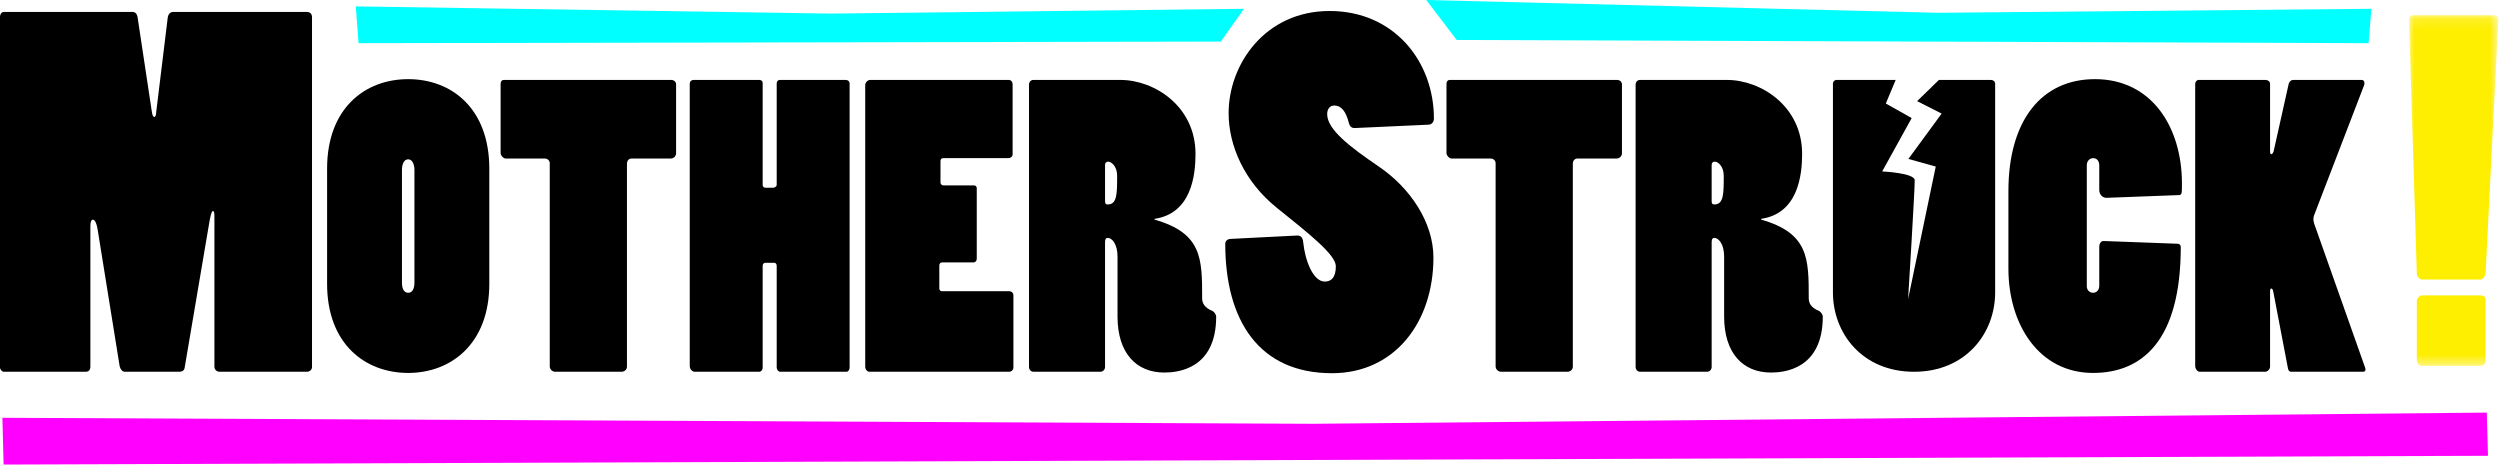
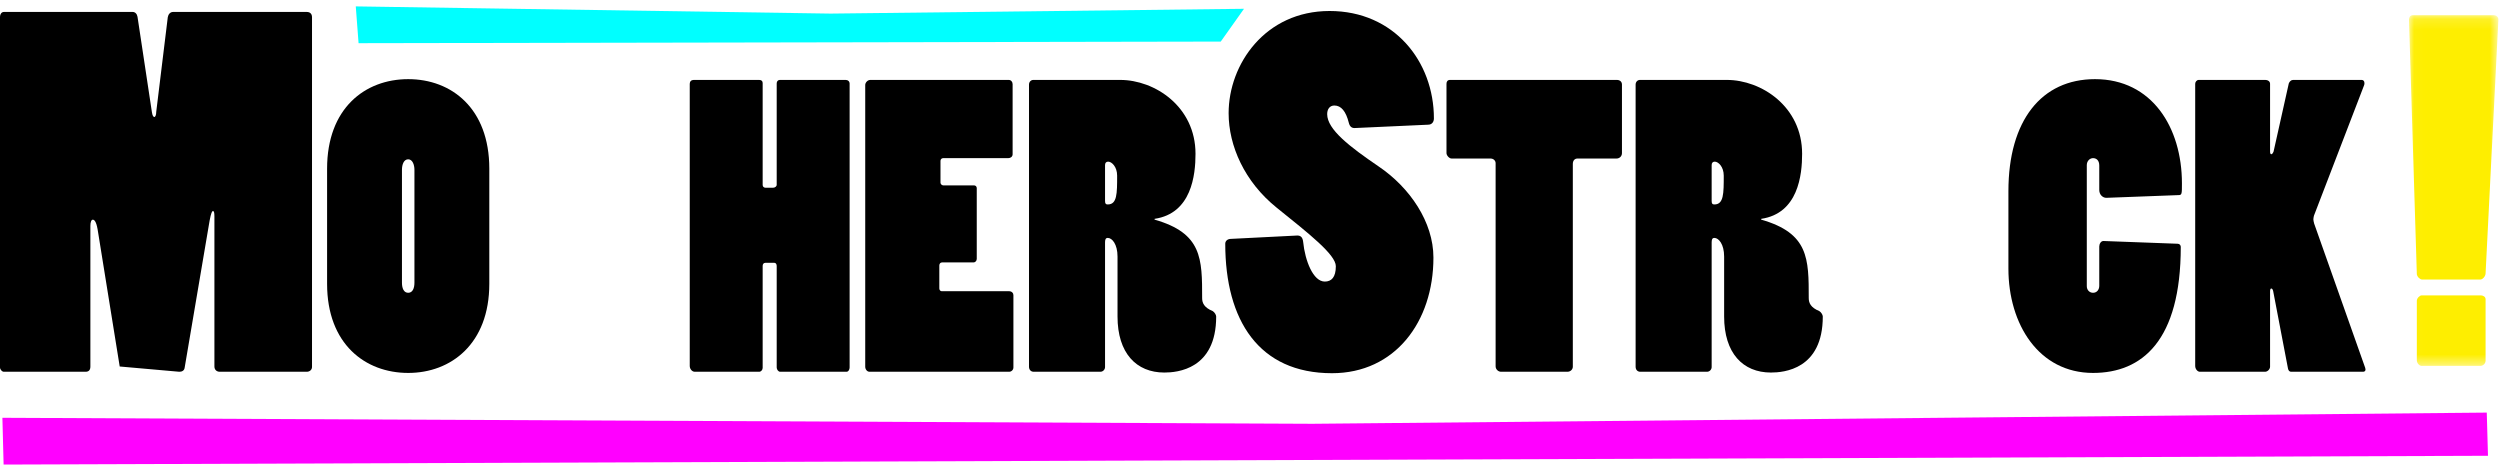
<svg xmlns="http://www.w3.org/2000/svg" xmlns:xlink="http://www.w3.org/1999/xlink" width="231px" height="43px" viewBox="0 0 231 43" version="1.1">
  <title>Logo</title>
  <desc>Created with Sketch.</desc>
  <defs>
    <polygon id="path-1" points="0.03 0.148 8.292 0.148 8.292 32.553 0.03 32.553" />
  </defs>
  <g id="Page-1" stroke="none" stroke-width="1" fill="none" fill-rule="evenodd">
    <g id="Motherstruck_Desktop/v2" transform="translate(-137, -30)">
      <g id="Nav">
        <g id="Logo" transform="translate(137, 30)">
          <polygon id="Fill-1" fill="#00FFFF" points="32.873 0.591 76.741 1.256 114.945 0.813 112.797 3.842 33.132 3.99" />
          <polygon id="Fill-2" fill="#FF00FF" points="121.275 39.158 0.222 38.604 0.333 42.926 229.889 42.114 229.778 38.124" />
-           <polygon id="Fill-3" fill="#00FFFF" points="131.788 0 134.602 3.694 218.858 3.99 219.117 0.813 179.025 1.182" />
          <g id="Group-31" transform="translate(0, 0.813)">
            <g id="Group-6" transform="translate(222.56, 0.443)">
              <mask id="mask-2" fill="white">
                <use xlink:href="#path-1" />
              </mask>
              <g id="Clip-5" />
              <path d="M7.108,32.065 C7.108,32.331 6.885,32.553 6.619,32.553 L1.199,32.553 C0.977,32.553 0.755,32.287 0.755,32.021 L0.755,26.524 C0.755,26.303 1.022,26.037 1.199,26.037 L6.663,26.037 C6.885,26.037 7.108,26.169 7.108,26.391 L7.108,32.065 Z M0.03,0.547 C0.03,0.325 0.163,0.148 0.385,0.148 L7.848,0.148 C8.115,0.148 8.292,0.325 8.292,0.547 L7.108,23.997 C7.108,24.263 6.841,24.574 6.619,24.574 L1.244,24.574 C1.066,24.574 0.8,24.352 0.755,24.086 L0.03,0.547 Z" id="Fill-4" fill="#FEEE00" mask="url(#mask-2)" />
            </g>
-             <path d="M28.342,0.291 L15.992,0.291 C15.726,0.291 15.548,0.513 15.503,0.779 L14.437,9.512 C14.437,9.822 14.348,9.999 14.26,9.999 C14.171,9.999 14.082,9.866 14.037,9.556 L12.705,0.735 C12.66,0.469 12.483,0.291 12.261,0.291 L0.355,0.291 C0.133,0.291 2.22115385e-05,0.513 2.22115385e-05,0.735 L2.22115385e-05,33.139 C2.22115385e-05,33.317 0.178,33.538 0.355,33.538 L7.907,33.538 C8.218,33.538 8.351,33.361 8.351,33.051 L8.351,20.062 C8.351,19.707 8.44,19.486 8.573,19.486 C8.707,19.486 8.884,19.619 9.018,20.372 L11.061,33.051 C11.15,33.361 11.328,33.538 11.55,33.538 L16.569,33.538 C16.792,33.538 17.014,33.45 17.058,33.184 L19.368,19.575 C19.502,18.865 19.59,18.688 19.679,18.688 C19.768,18.688 19.812,18.821 19.812,19.176 L19.812,33.051 C19.812,33.361 20.035,33.538 20.301,33.538 L28.342,33.538 C28.608,33.538 28.83,33.361 28.83,33.095 L28.83,0.779 C28.83,0.469 28.652,0.291 28.342,0.291" id="Fill-7" fill="#000000" />
+             <path d="M28.342,0.291 L15.992,0.291 C15.726,0.291 15.548,0.513 15.503,0.779 L14.437,9.512 C14.437,9.822 14.348,9.999 14.26,9.999 C14.171,9.999 14.082,9.866 14.037,9.556 L12.705,0.735 C12.66,0.469 12.483,0.291 12.261,0.291 L0.355,0.291 C0.133,0.291 2.22115385e-05,0.513 2.22115385e-05,0.735 L2.22115385e-05,33.139 C2.22115385e-05,33.317 0.178,33.538 0.355,33.538 L7.907,33.538 C8.218,33.538 8.351,33.361 8.351,33.051 L8.351,20.062 C8.351,19.707 8.44,19.486 8.573,19.486 C8.707,19.486 8.884,19.619 9.018,20.372 L11.061,33.051 L16.569,33.538 C16.792,33.538 17.014,33.45 17.058,33.184 L19.368,19.575 C19.502,18.865 19.59,18.688 19.679,18.688 C19.768,18.688 19.812,18.821 19.812,19.176 L19.812,33.051 C19.812,33.361 20.035,33.538 20.301,33.538 L28.342,33.538 C28.608,33.538 28.83,33.361 28.83,33.095 L28.83,0.779 C28.83,0.469 28.652,0.291 28.342,0.291" id="Fill-7" fill="#000000" />
            <path d="M38.294,25.305 C38.294,25.844 38.114,26.24 37.718,26.24 C37.321,26.24 37.141,25.844 37.141,25.305 L37.141,14.878 C37.141,14.374 37.321,13.907 37.718,13.907 C38.114,13.907 38.294,14.41 38.294,14.878 L38.294,25.305 Z M37.718,6.5 C33.718,6.5 30.223,9.197 30.223,14.77 L30.223,25.412 C30.223,30.985 33.754,33.646 37.718,33.646 C41.681,33.646 45.212,30.95 45.212,25.412 L45.212,14.77 C45.212,9.197 41.717,6.5 37.718,6.5 Z" id="Fill-9" fill="#000000" />
-             <path d="M62.002,6.572 L46.581,6.572 C46.365,6.572 46.257,6.716 46.257,6.931 L46.257,13.332 C46.257,13.547 46.509,13.835 46.725,13.835 L50.329,13.835 C50.581,13.835 50.797,14.015 50.797,14.266 L50.797,33.035 C50.797,33.322 51.049,33.538 51.301,33.538 L57.426,33.538 C57.715,33.538 57.931,33.322 57.931,33.071 L57.931,14.338 C57.931,14.015 58.111,13.835 58.363,13.835 L61.967,13.835 C62.255,13.835 62.471,13.619 62.471,13.332 L62.471,7.004 C62.471,6.716 62.255,6.572 62.002,6.572" id="Fill-11" fill="#000000" />
            <path d="M78.145,6.572 L72.055,6.572 C71.875,6.572 71.767,6.716 71.767,6.896 L71.767,16.28 C71.767,16.388 71.623,16.532 71.443,16.532 L70.722,16.532 C70.578,16.532 70.47,16.424 70.47,16.28 L70.47,6.86 C70.47,6.68 70.362,6.572 70.146,6.572 L64.093,6.572 C63.876,6.572 63.732,6.716 63.732,6.931 L63.732,32.999 C63.732,33.286 63.949,33.538 64.201,33.538 L70.146,33.538 C70.326,33.538 70.47,33.359 70.47,33.179 L70.47,23.758 C70.47,23.615 70.542,23.471 70.722,23.471 L71.551,23.471 C71.695,23.471 71.767,23.615 71.767,23.758 L71.767,33.143 C71.767,33.322 71.911,33.538 72.092,33.538 L78.217,33.538 C78.397,33.538 78.505,33.322 78.505,33.143 L78.505,6.896 C78.505,6.716 78.361,6.572 78.145,6.572" id="Fill-13" fill="#000000" />
            <path d="M93.242,26.096 L87.009,26.096 C86.901,26.096 86.793,25.988 86.793,25.844 L86.793,23.723 C86.793,23.543 86.901,23.435 87.045,23.435 L89.963,23.435 C90.107,23.435 90.252,23.291 90.252,23.111 L90.252,16.567 C90.252,16.424 90.143,16.316 89.999,16.316 L87.153,16.316 C87.045,16.316 86.901,16.208 86.901,16.064 L86.901,14.051 C86.901,13.907 87.009,13.799 87.153,13.799 L93.17,13.799 C93.386,13.799 93.566,13.655 93.566,13.439 L93.566,6.967 C93.566,6.752 93.422,6.572 93.206,6.572 L80.415,6.572 C80.163,6.572 79.947,6.824 79.947,7.039 L79.947,33.071 C79.947,33.322 80.127,33.538 80.343,33.538 L93.242,33.538 C93.458,33.538 93.639,33.359 93.639,33.143 L93.639,26.455 C93.639,26.276 93.494,26.096 93.242,26.096" id="Fill-15" fill="#000000" />
            <path d="M102.359,18.078 C102.178,18.078 102.106,18.006 102.106,17.754 L102.106,14.446 C102.106,14.23 102.214,14.123 102.395,14.123 C102.719,14.123 103.223,14.59 103.223,15.417 C103.223,17.071 103.223,18.078 102.359,18.078 M112.051,27.929 C111.258,27.606 111.078,27.174 111.078,26.743 C111.078,23.075 111.078,20.738 106.682,19.48 L106.682,19.408 C110.105,18.904 110.465,15.345 110.465,13.403 C110.465,9.017 106.682,6.572 103.511,6.572 L95.477,6.572 C95.26,6.572 95.08,6.752 95.08,7.004 L95.08,33.071 C95.08,33.358 95.26,33.538 95.513,33.538 L101.674,33.538 C101.926,33.538 102.106,33.322 102.106,33.107 L102.106,21.601 C102.106,21.35 102.142,21.17 102.359,21.17 C102.755,21.17 103.259,21.745 103.259,22.896 L103.259,28.433 C103.259,31.813 104.989,33.61 107.583,33.61 C108.772,33.61 112.375,33.322 112.375,28.433 C112.375,28.289 112.231,28.037 112.051,27.929" id="Fill-17" fill="#000000" />
            <path d="M123.298,8.936 C123.92,8.936 124.364,9.468 124.63,10.531 C124.719,10.886 124.897,11.019 125.163,11.019 L131.96,10.709 C132.316,10.709 132.493,10.443 132.493,10.132 C132.493,4.857 128.806,0.203 122.853,0.203 C116.901,0.203 113.525,5.123 113.525,9.645 C113.525,12.659 114.991,15.984 117.967,18.378 C120.943,20.771 123.431,22.722 123.431,23.786 C123.431,24.805 123.031,25.204 122.409,25.204 C121.343,25.204 120.588,23.298 120.41,21.525 C120.366,21.126 120.188,20.949 119.877,20.949 L113.747,21.259 C113.391,21.259 113.214,21.481 113.214,21.702 C113.214,28.795 116.323,33.671 123.076,33.671 C128.895,33.671 132.449,28.928 132.449,22.988 C132.449,19.707 130.272,16.516 127.384,14.565 C124.719,12.748 122.631,11.152 122.631,9.733 C122.631,9.29 122.853,8.936 123.298,8.936" id="Fill-19" fill="#000000" />
            <path d="M149.401,6.572 L133.98,6.572 C133.763,6.572 133.655,6.716 133.655,6.931 L133.655,13.332 C133.655,13.547 133.907,13.835 134.124,13.835 L137.727,13.835 C137.979,13.835 138.195,14.015 138.195,14.266 L138.195,33.035 C138.195,33.322 138.447,33.538 138.699,33.538 L144.825,33.538 C145.113,33.538 145.329,33.322 145.329,33.071 L145.329,14.338 C145.329,14.015 145.509,13.835 145.761,13.835 L149.365,13.835 C149.653,13.835 149.869,13.619 149.869,13.332 L149.869,7.004 C149.869,6.716 149.653,6.572 149.401,6.572" id="Fill-21" fill="#000000" />
            <path d="M158.409,18.078 C158.229,18.078 158.157,18.006 158.157,17.754 L158.157,14.446 C158.157,14.23 158.265,14.123 158.445,14.123 C158.769,14.123 159.274,14.59 159.274,15.417 C159.274,17.071 159.274,18.078 158.409,18.078 M168.101,27.929 C167.308,27.606 167.128,27.174 167.128,26.743 C167.128,23.075 167.128,20.738 162.733,19.48 L162.733,19.408 C166.156,18.904 166.516,15.345 166.516,13.403 C166.516,9.017 162.733,6.572 159.562,6.572 L151.527,6.572 C151.311,6.572 151.131,6.752 151.131,7.004 L151.131,33.071 C151.131,33.358 151.311,33.538 151.563,33.538 L157.724,33.538 C157.977,33.538 158.157,33.322 158.157,33.107 L158.157,21.601 C158.157,21.35 158.193,21.17 158.409,21.17 C158.805,21.17 159.31,21.745 159.31,22.896 L159.31,28.433 C159.31,31.813 161.039,33.61 163.633,33.61 C164.822,33.61 168.426,33.322 168.426,28.433 C168.426,28.289 168.281,28.037 168.101,27.929" id="Fill-23" fill="#000000" />
-             <path d="M183.955,6.572 L179.157,6.572 L177.142,8.532 L179.407,9.683 L176.335,13.873 L178.863,14.578 L176.31,26.82 C176.31,26.82 176.944,16.509 176.92,15.835 C176.897,15.162 173.912,15.028 173.912,15.028 L176.64,10.096 L174.249,8.752 L175.161,6.572 L169.723,6.572 C169.507,6.572 169.363,6.716 169.363,6.967 L169.363,26.203 C169.363,29.979 172.065,33.538 176.857,33.538 C181.613,33.538 184.352,30.015 184.352,26.203 L184.352,6.931 C184.352,6.68 184.135,6.572 183.955,6.572" id="Fill-25" fill="#000000" />
            <path d="M193.576,6.5 C188.64,6.5 185.577,10.311 185.577,16.855 L185.577,24.01 C185.577,29.152 188.388,33.646 193.396,33.646 C197.936,33.646 201.503,30.662 201.503,21.997 C201.503,21.853 201.395,21.709 201.215,21.709 L194.405,21.457 C194.116,21.421 193.972,21.745 193.972,21.961 L193.972,25.592 C193.972,25.952 193.756,26.24 193.396,26.24 C193.072,26.24 192.82,25.988 192.82,25.628 L192.82,14.446 C192.82,14.051 193.108,13.799 193.396,13.799 C193.684,13.799 193.972,13.979 193.972,14.482 L193.972,16.747 C193.972,17.179 194.297,17.466 194.621,17.466 L201.287,17.215 C201.611,17.215 201.611,17.107 201.611,16.136 C201.611,10.959 198.837,6.5 193.576,6.5" id="Fill-27" fill="#000000" />
            <path d="M218.546,33.179 L213.826,19.839 C213.79,19.732 213.754,19.516 213.754,19.444 C213.754,19.372 213.79,19.12 213.862,18.977 L218.438,7.075 C218.474,7.004 218.474,6.932 218.474,6.86 C218.474,6.68 218.365,6.572 218.222,6.572 L211.88,6.572 C211.7,6.572 211.556,6.716 211.484,6.896 L210.079,13.188 C210.007,13.368 209.934,13.439 209.862,13.439 C209.79,13.439 209.754,13.332 209.754,13.188 L209.754,6.932 C209.754,6.716 209.574,6.572 209.286,6.572 L203.161,6.572 C202.981,6.572 202.836,6.752 202.836,6.932 L202.836,32.999 C202.836,33.287 203.053,33.538 203.269,33.538 L209.286,33.538 C209.538,33.538 209.754,33.287 209.754,33.071 L209.754,26.131 C209.754,25.952 209.79,25.844 209.862,25.844 C209.934,25.844 210.007,25.916 210.043,26.096 L211.412,33.251 C211.448,33.431 211.556,33.538 211.7,33.538 L218.329,33.538 C218.546,33.538 218.618,33.395 218.546,33.179" id="Fill-29" fill="#000000" />
          </g>
        </g>
      </g>
    </g>
  </g>
</svg>